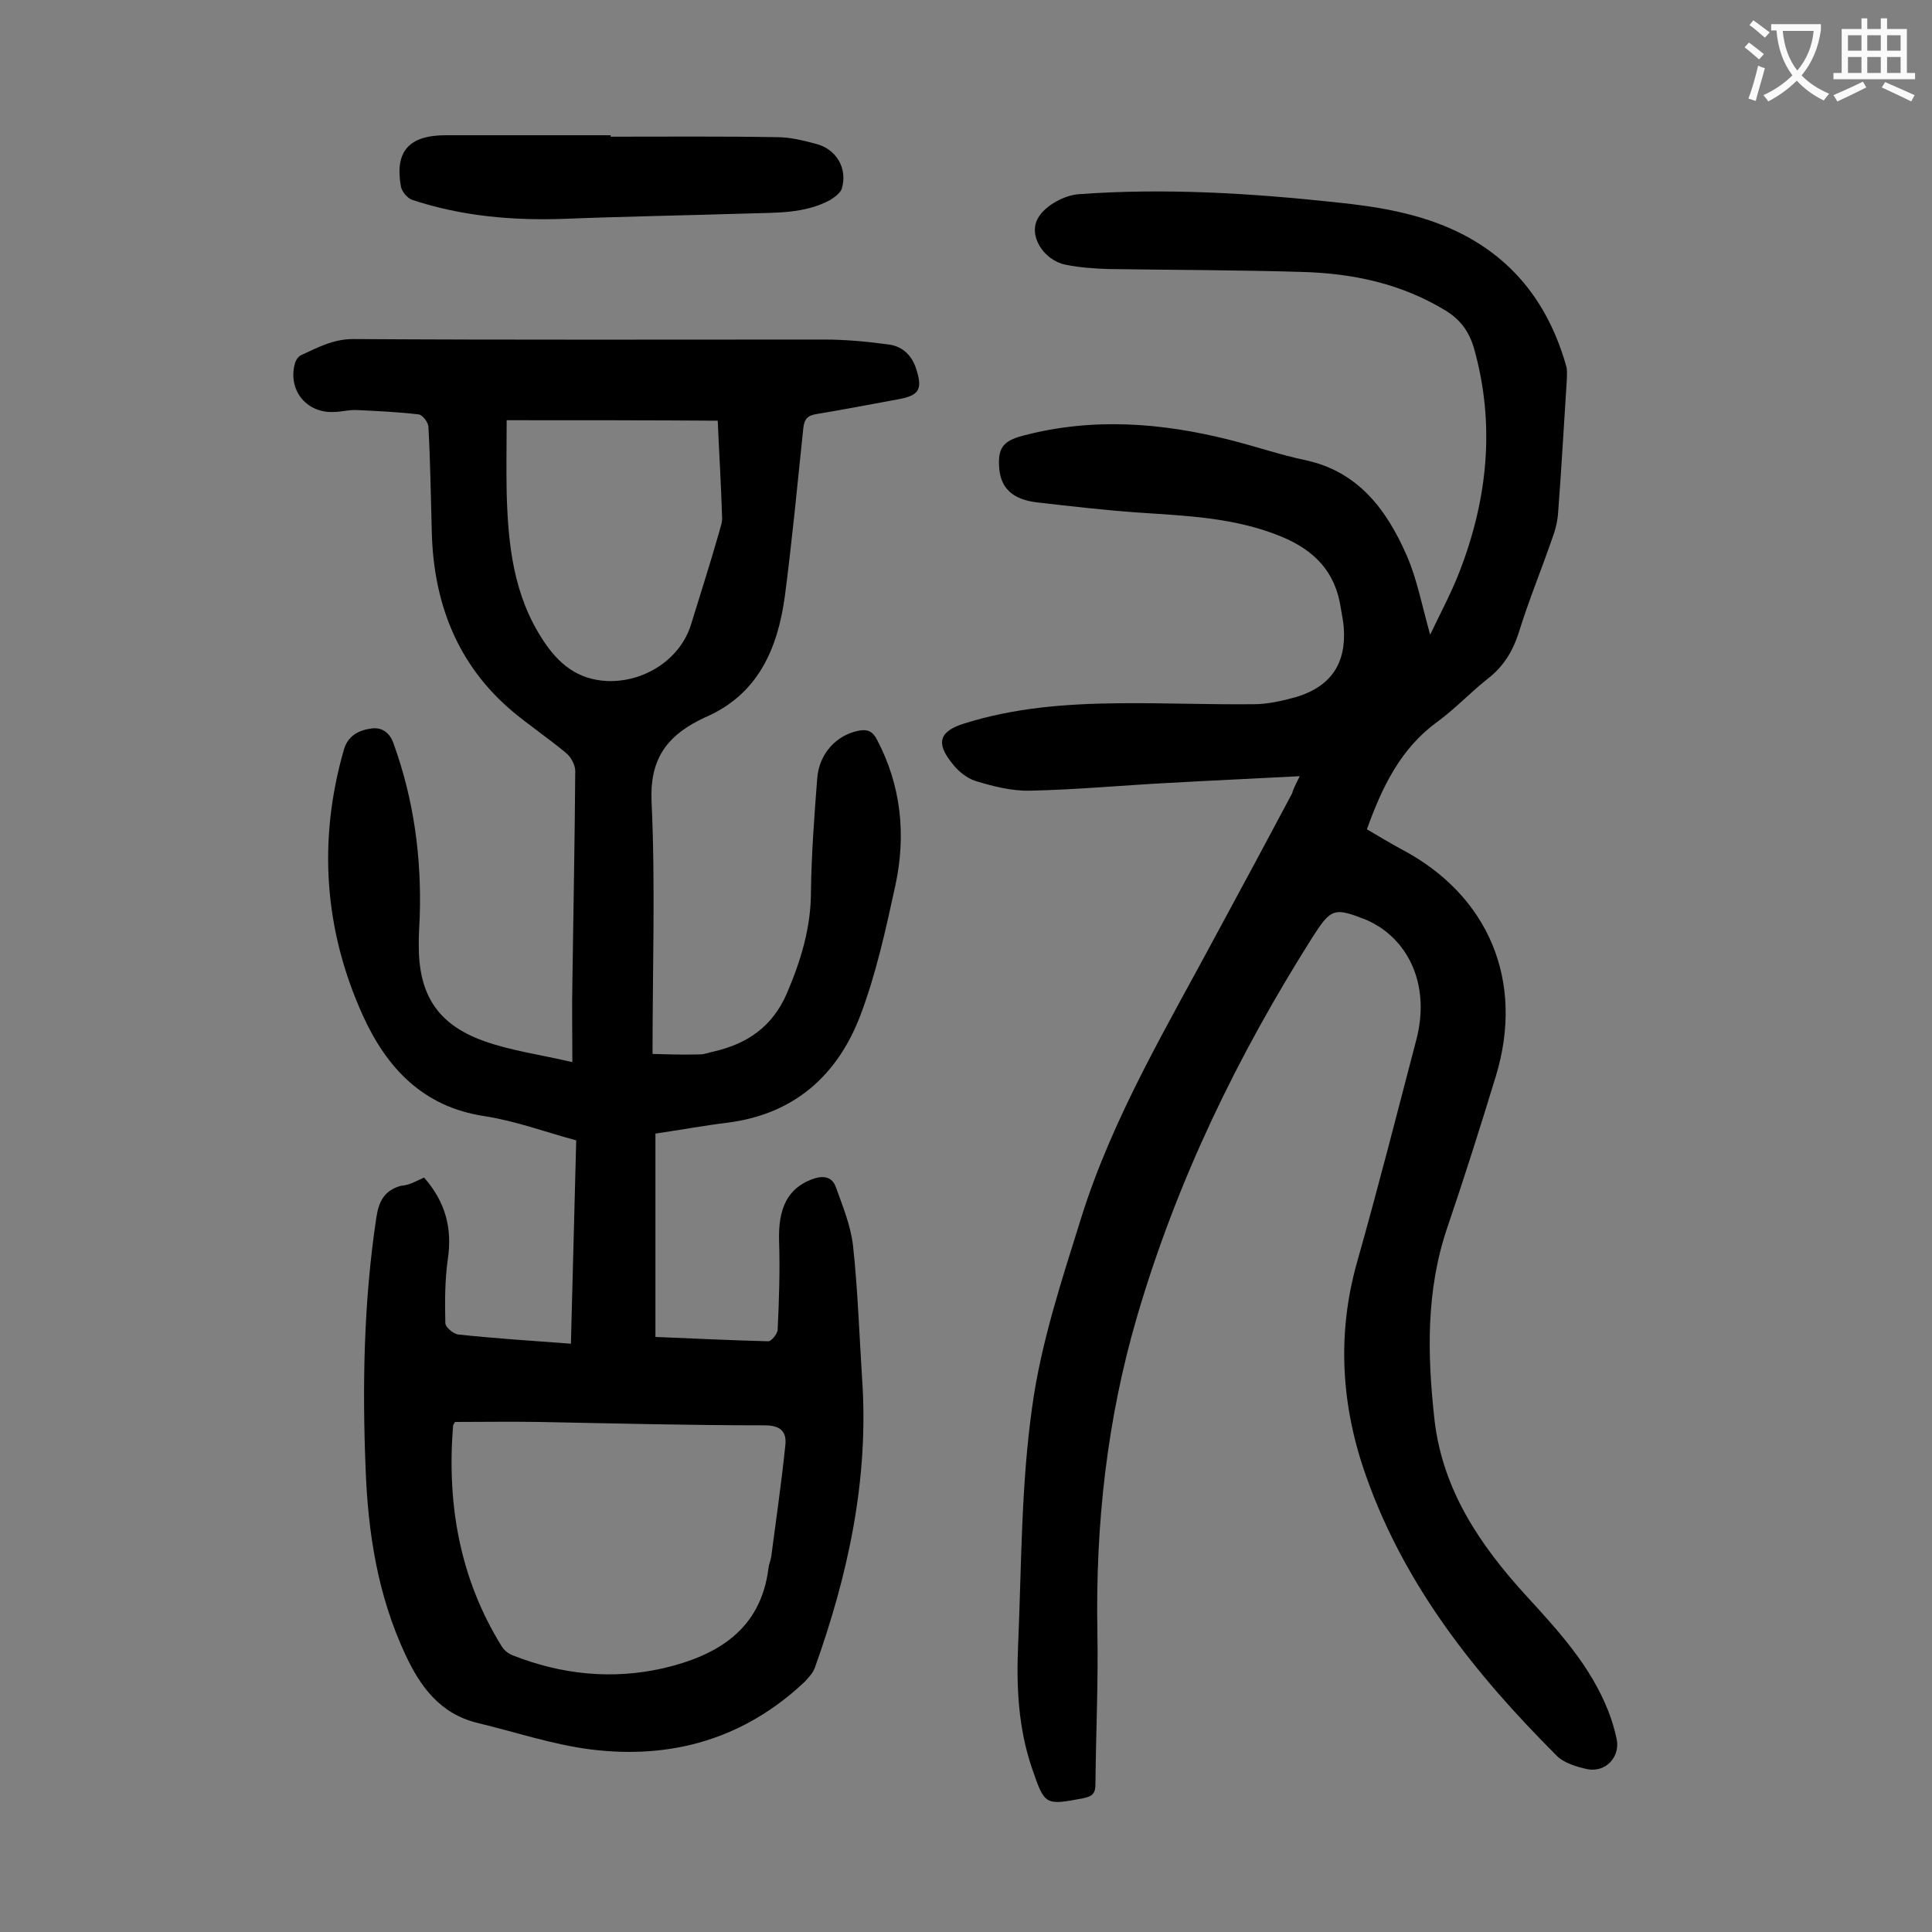
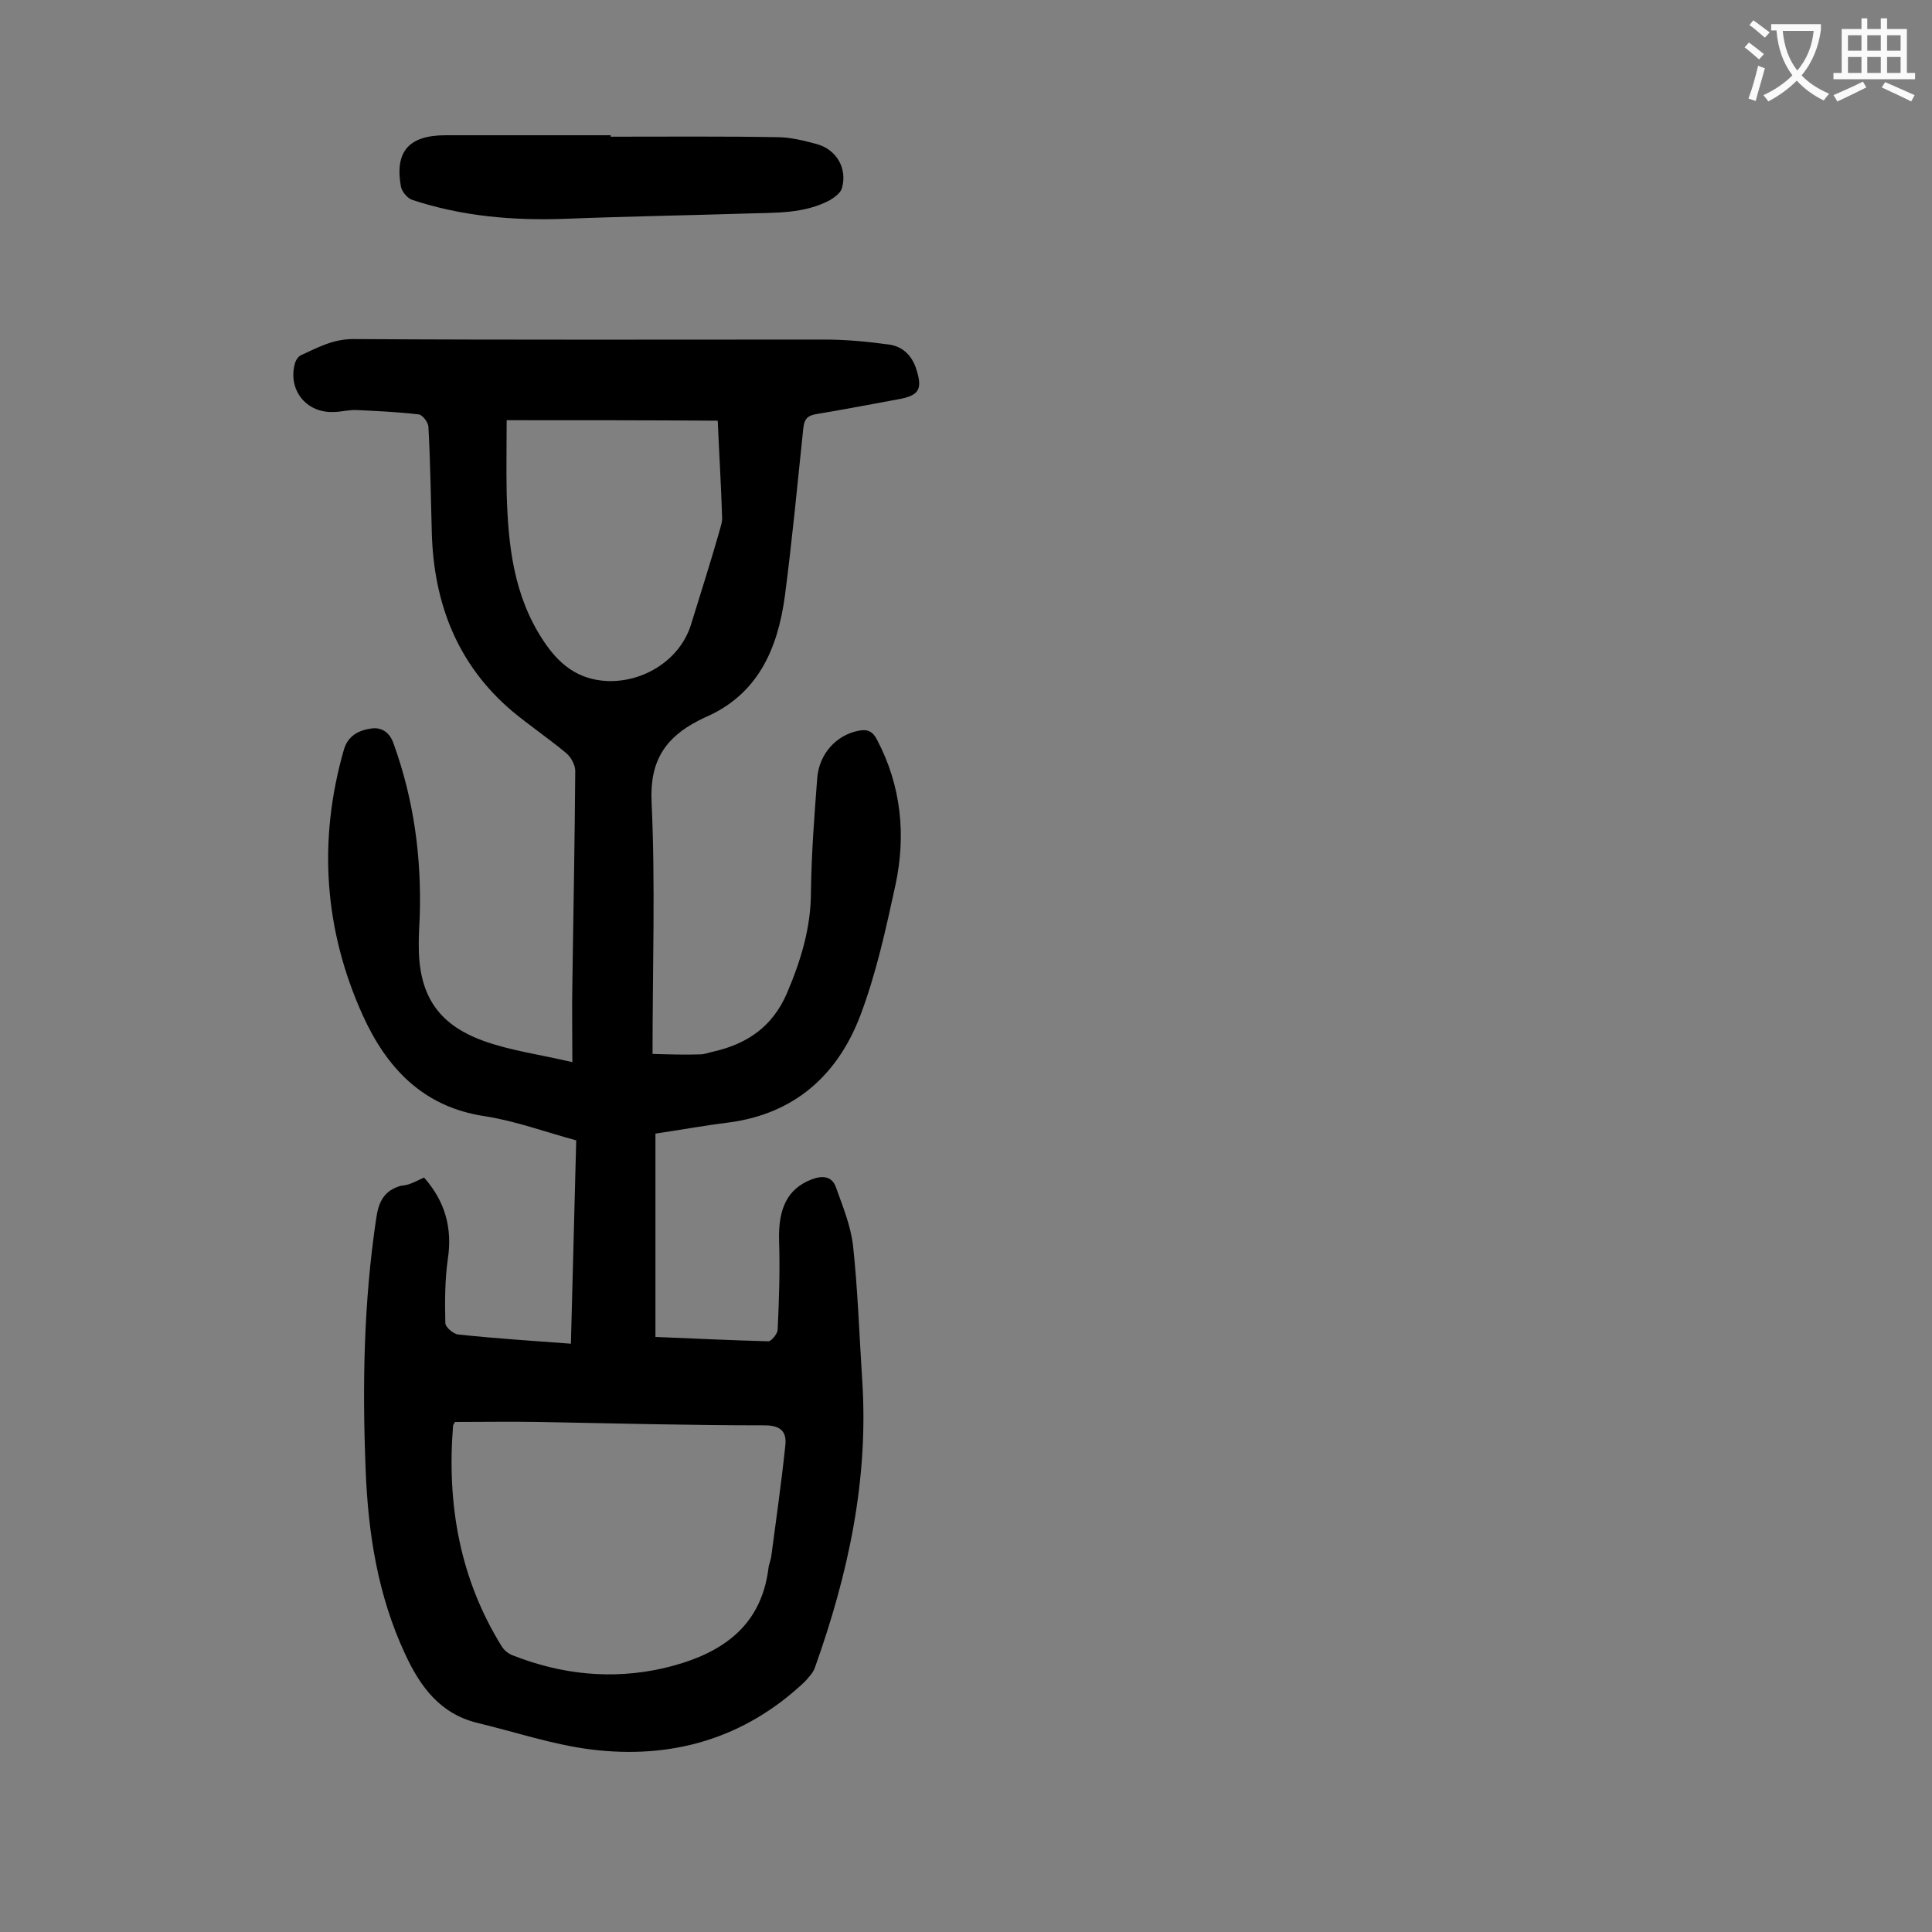
<svg xmlns="http://www.w3.org/2000/svg" enable-background="new 0 0 400 400" viewBox="0 0 400 400">
  <rect x="0" y="0" width="400" height="400" fill="#808080" stroke="none" />
  <g fill="#000001">
    <path d="m87.8 243.8c4.4 5 5.9 10.5 4.9 17-.6 4.3-.6 8.7-.5 13.1 0 .9 1.7 2.3 2.7 2.4 7.6.8 15.2 1.3 23.3 1.9.4-14.1.7-27.9 1.1-42.1-6.3-1.7-12.5-4-18.9-5-12.9-1.9-20.4-10.1-25.3-20.9-8-17.7-9.3-36.2-3.9-55 .9-3.1 3.4-4.1 5.9-4.4 1.9-.2 3.6.8 4.4 3.2 4.2 11.6 5.8 23.6 5.4 35.8-.1 1.9-.2 3.8-.2 5.6-.1 10.3 3.7 16.6 13.4 20.1 5.5 2 11.5 2.8 18.4 4.4 0-6.1-.1-11.2 0-16.2.2-14.7.5-29.4.6-44.1 0-1.2-.9-2.9-1.9-3.7-3.6-3-7.6-5.7-11.2-8.7-11.3-9.6-16.2-22.3-16.6-36.9-.2-7.3-.3-14.6-.7-21.9 0-.9-1.2-2.5-2-2.6-4.2-.5-8.5-.7-12.8-.9-1.6-.1-3.3.4-4.9.4-5.7.2-9.5-4.7-7.9-10.2.2-.6.6-1.2 1.1-1.5 3.5-1.6 6.7-3.4 10.9-3.4 32.5.2 65 .1 97.5.1 4.4 0 8.8.4 13.2 1 2.8.3 4.8 2 5.8 4.8 1.5 4.5.8 5.8-3.8 6.6-5.5 1-11.1 2.1-16.6 3-2 .3-2.7 1-2.9 3.1-1.2 11.5-2.3 23.1-3.8 34.6-1.5 11-5.6 20.5-16.7 25.2-.4.2-.8.4-1.2.6-6.8 3.5-10.1 8.3-9.7 16.8.8 17.1.2 34.3.2 52.2 3.3.1 6.6.2 9.8.1 1 0 1.9-.4 2.9-.6 6.9-1.6 12.1-5.1 15.1-12 2.9-6.8 5-13.6 5-21.1.1-7.8.7-15.7 1.3-23.5.4-5.1 4-8.9 8.5-9.8 1.9-.4 3 .1 3.9 1.9 5 9.5 6 19.7 3.8 30-2 9.2-4 18.4-7.3 27.1-4.7 12.3-13.6 20.3-27.2 22.1-4.9.6-9.8 1.5-15.2 2.3v42.1c7.6.3 15.5.7 23.4.9.6 0 1.8-1.5 1.9-2.3.3-6.2.5-12.4.3-18.5-.2-6.8 1.8-10.8 6.7-12.7 2.3-.9 4.3-.7 5.1 1.7 1.4 3.9 3 7.8 3.5 11.9 1 9.2 1.3 18.5 1.9 27.8 1.4 20.7-2.9 40.4-9.8 59.7-.4 1.1-1.3 2-2.1 2.9-12.5 11.8-27.6 16.1-44.3 14-7.9-1-15.6-3.6-23.5-5.5-7.7-1.9-11.8-7.5-14.9-14.2-5.7-12.2-7.7-25.1-8.2-38.3-.7-17.4-.4-34.7 2.2-52 .5-3.4 1.6-5.7 5.1-6.7 1.8-.1 3.2-1 4.8-1.7zm6.4 50.6c-.2.4-.4.6-.4.8-1.3 16.3 1.4 31.7 10.1 45.7.5.8 1.4 1.5 2.2 1.8 10.1 4 20.6 5.1 31.2 2.7 11.1-2.6 20.2-7.9 21.8-20.7.1-.9.5-1.7.6-2.6 1-7.6 2.1-15.2 2.9-22.9.3-2.8-1-4.1-4.3-4.1-15.6 0-31.1-.4-46.7-.7-5.9-.1-11.7 0-17.4 0zm10.7-207.4c0 5-.1 10 0 15.1.3 10.7 1.4 21.1 7.5 30.4 3.2 4.9 7.1 8.2 13.3 8.5 7.7.3 15.2-4.5 17.4-11.8 1.9-6.2 3.9-12.4 5.7-18.7.3-1.2.8-2.4.7-3.5-.2-6.5-.6-12.9-.9-19.9-13.7-.1-28.2-.1-43.7-.1z" />
-     <path d="m269.1 160.7c-9.5.5-18.4.9-27.3 1.4-9.5.5-19 1.4-28.5 1.6-3.8.1-7.7-.9-11.3-2-1.9-.6-3.7-2.1-4.9-3.7-3.4-4.2-2.6-6.6 2.5-8.2 10.5-3.3 21.2-4.1 32.1-4.2 9.3-.1 18.6.3 27.9.2 2.9 0 5.9-.7 8.8-1.5 7.2-2.2 10.4-7 9.8-14.5-.1-1.3-.4-2.6-.6-3.9-1.1-7.4-5.3-11.9-12.3-14.8-9.7-4-19.8-4.3-29.9-5-6.9-.5-13.9-1.3-20.8-2.1-4.9-.6-7.3-2.9-7.7-6.8-.4-4.4.7-5.9 4.9-7 14.4-3.8 28.7-2.7 42.9.9 5.2 1.3 10.4 3.1 15.7 4.2 10.9 2.4 16.7 10.3 20.8 19.6 2.2 5 3.2 10.5 4.9 16.5 2.2-4.6 4.4-8.7 6.1-13.1 5.8-15 7.4-30.4 3-46.1-1-3.5-2.8-6-5.9-7.9-9.2-5.6-19.2-7.7-29.7-8-13.4-.4-26.7-.4-40.1-.6-3-.1-6-.3-8.9-.9-4.5-.9-7.9-6.1-5.6-9.8 1.5-2.5 5.4-4.6 8.4-4.8 17.8-1.3 35.6-.2 53.3 1.7 8.7.9 17.3 2.3 25.3 6.2 11.8 5.8 18.8 15.4 22.3 27.8.2.8.1 1.7.1 2.6-.6 9.2-1.1 18.3-1.8 27.5-.1 1.7-.5 3.5-1.1 5.1-2.3 6.7-5 13.2-7.1 20-1.3 4-3.3 7.1-6.6 9.6-3.5 2.8-6.7 6.2-10.3 8.8-7.5 5.5-11.3 13.3-14.5 22.2 2.4 1.4 4.7 2.8 7.1 4.1 18.1 9.5 25.6 27.3 19.6 47-3.2 10.5-6.5 20.9-10 31.2-4.5 13.1-4.2 26.5-2.7 40 1.7 14.6 9.5 26 19 36.4 6.7 7.3 13.3 14.5 17 23.9.7 1.8 1.3 3.8 1.7 5.7.8 3.7-2.2 7-6 6.3-2.3-.5-5-1.3-6.5-2.9-16.7-16.7-31.3-35-39.3-57.6-5.2-14.5-6.2-29.5-1.9-44.6 4.3-15.2 8.2-30.5 12.2-45.8 2.6-9.7-.3-18.7-7.6-23.5-.8-.5-1.7-1-2.6-1.4-6.8-2.7-7.4-2.5-11.3 3.6-15.5 24.5-28 50.3-36.2 78.2-6.3 21.4-8.7 43.2-8.3 65.5.2 10.5-.3 21-.4 31.5 0 1.9-.5 2.6-2.5 3-7.9 1.5-8 1.5-10.6-6.1-2.9-8.4-3.3-17.1-2.9-25.9.7-16.3.6-32.8 2.9-49 1.8-13.2 6.1-26.2 10.1-39 6.6-21.2 18.1-40.2 28.5-59.7 5.1-9.4 10.2-18.9 15.2-28.3.2-.8.7-1.8 1.6-3.6z" />
    <path d="m126.4 28.3c11.5 0 23-.1 34.5.1 2.7 0 5.5.7 8.1 1.4 4.2 1.1 6.5 5.1 5.3 9.2-.3 1-1.5 1.8-2.4 2.4-5.4 2.9-11.3 2.6-17.1 2.8-12.6.4-25.2.6-37.7 1.1-10.8.4-21.4-.5-31.7-3.9-1-.3-2.2-1.7-2.4-2.8-1.3-7.3 1.7-10.6 9.3-10.6h34.2c-.1.1-.1.2-.1.3z" />
  </g>
  <path d="m362.1 8.8c1.1.8 2.1 1.6 3.1 2.4l-1 1.1c-1.3-1.1-2.3-2-3-2.5zm1.9 4.8c.5.2.9.4 1.4.5-.6 2.3-1.3 4.5-1.9 6.8l-1.5-.5c.8-2.1 1.4-4.3 2-6.8zm-1-9.4c1.3.9 2.4 1.8 3.4 2.5l-1 1.1c-1.4-1.2-2.4-2.1-3.2-2.6zm3.7 2.2v-1.4h10.3v1.2c-.5 3.6-1.8 6.8-4 9.4 1.5 1.6 3.4 2.8 5.7 3.8-.3.4-.7.8-1.1 1.4-2.3-1.1-4.1-2.5-5.6-4.1-1.6 1.6-3.6 3.1-5.9 4.3-.3-.5-.7-.9-1-1.3 2.4-1.1 4.4-2.5 6-4.1-1.9-2.5-3-5.6-3.3-9.3h-1.1zm8.8 0h-6.4c.3 3.3 1.3 6 3 8.2 2-2.3 3.1-5.1 3.4-8.2z" fill="#fafafb" />
  <path d="m385.3 3.8h1.3v2.2h2.8v-2.2h1.3v2.2h4.1v9.1h1.7v1.3h-16.9v-1.3h1.7v-9.1h4.1v-2.2zm.4 13.1.7 1.2c-1.8.9-3.8 1.9-6 2.9-.2-.4-.5-.8-.8-1.3 2.3-1 4.3-1.9 6.1-2.8zm-3.1-6.4h2.8v-3.2h-2.8zm0 4.6h2.8v-3.3h-2.8zm4-4.6h2.8v-3.2h-2.8zm0 4.6h2.8v-3.3h-2.8zm3.7 1.9c2.1.9 4.1 1.8 6.1 2.7l-.7 1.3c-2.2-1.1-4.2-2-6.1-2.9zm3.2-9.7h-2.8v3.2h2.8zm-2.8 7.8h2.8v-3.3h-2.8z" fill="#fafafb" />
</svg>